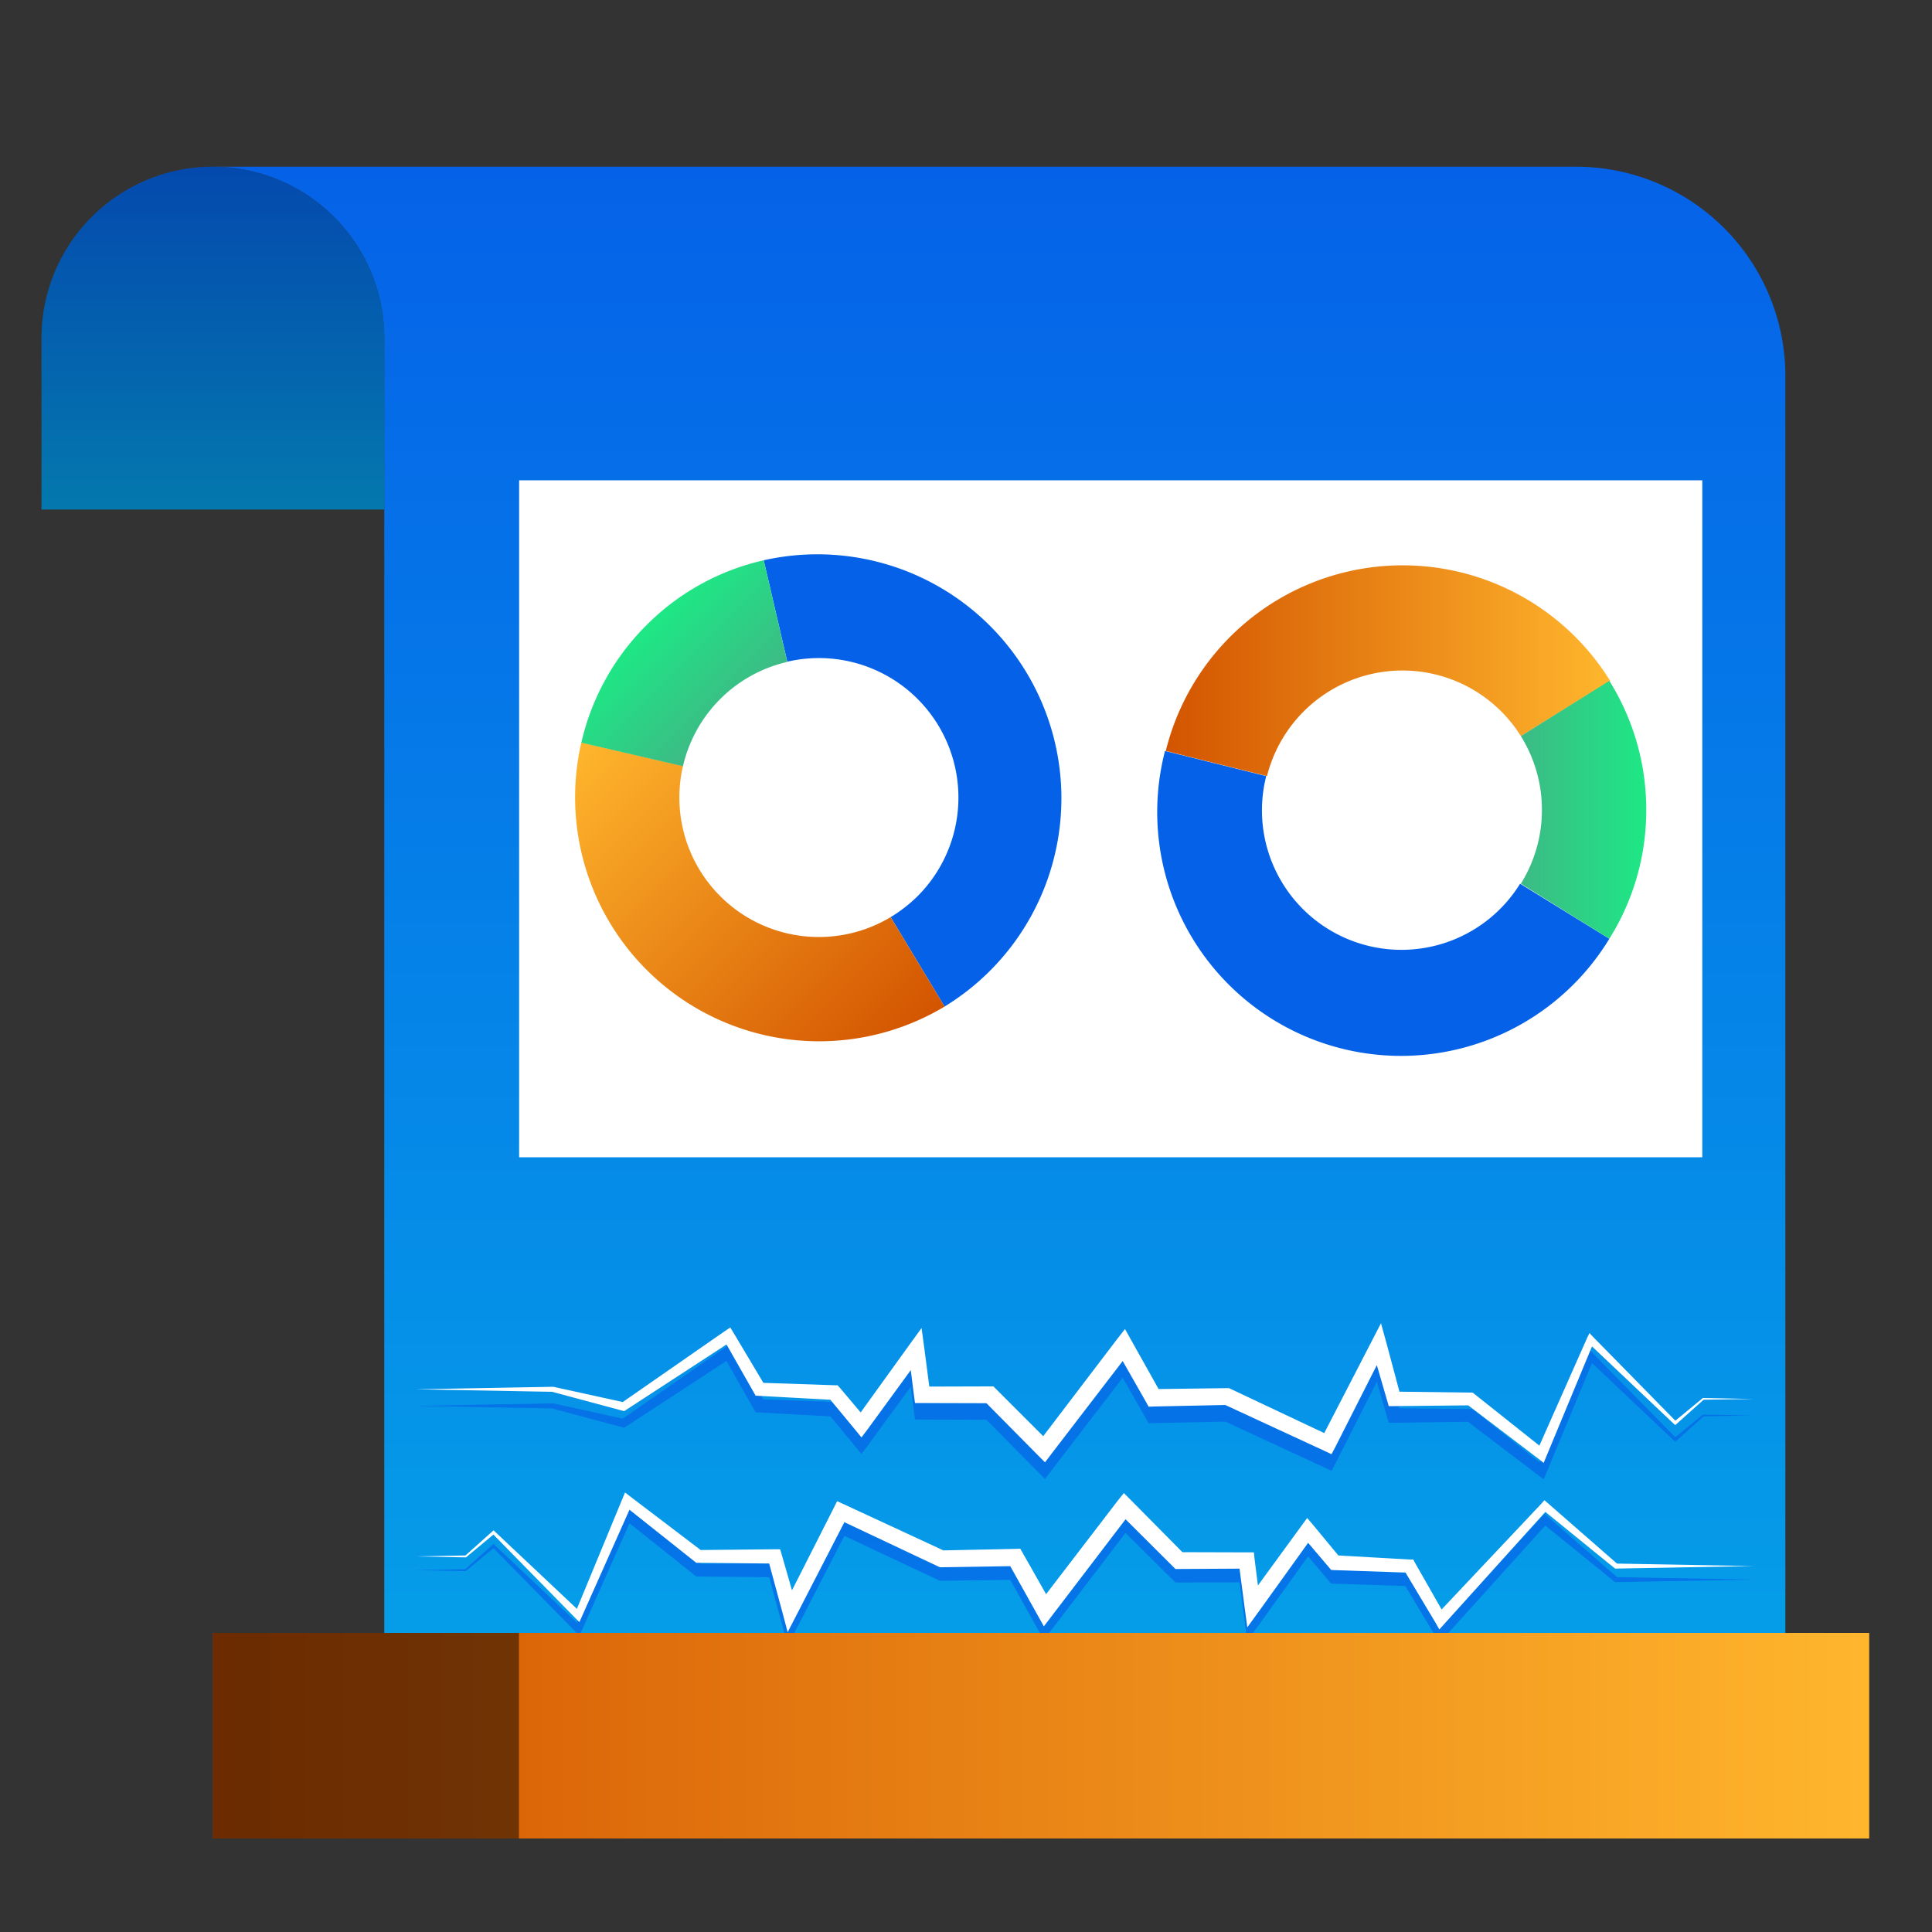
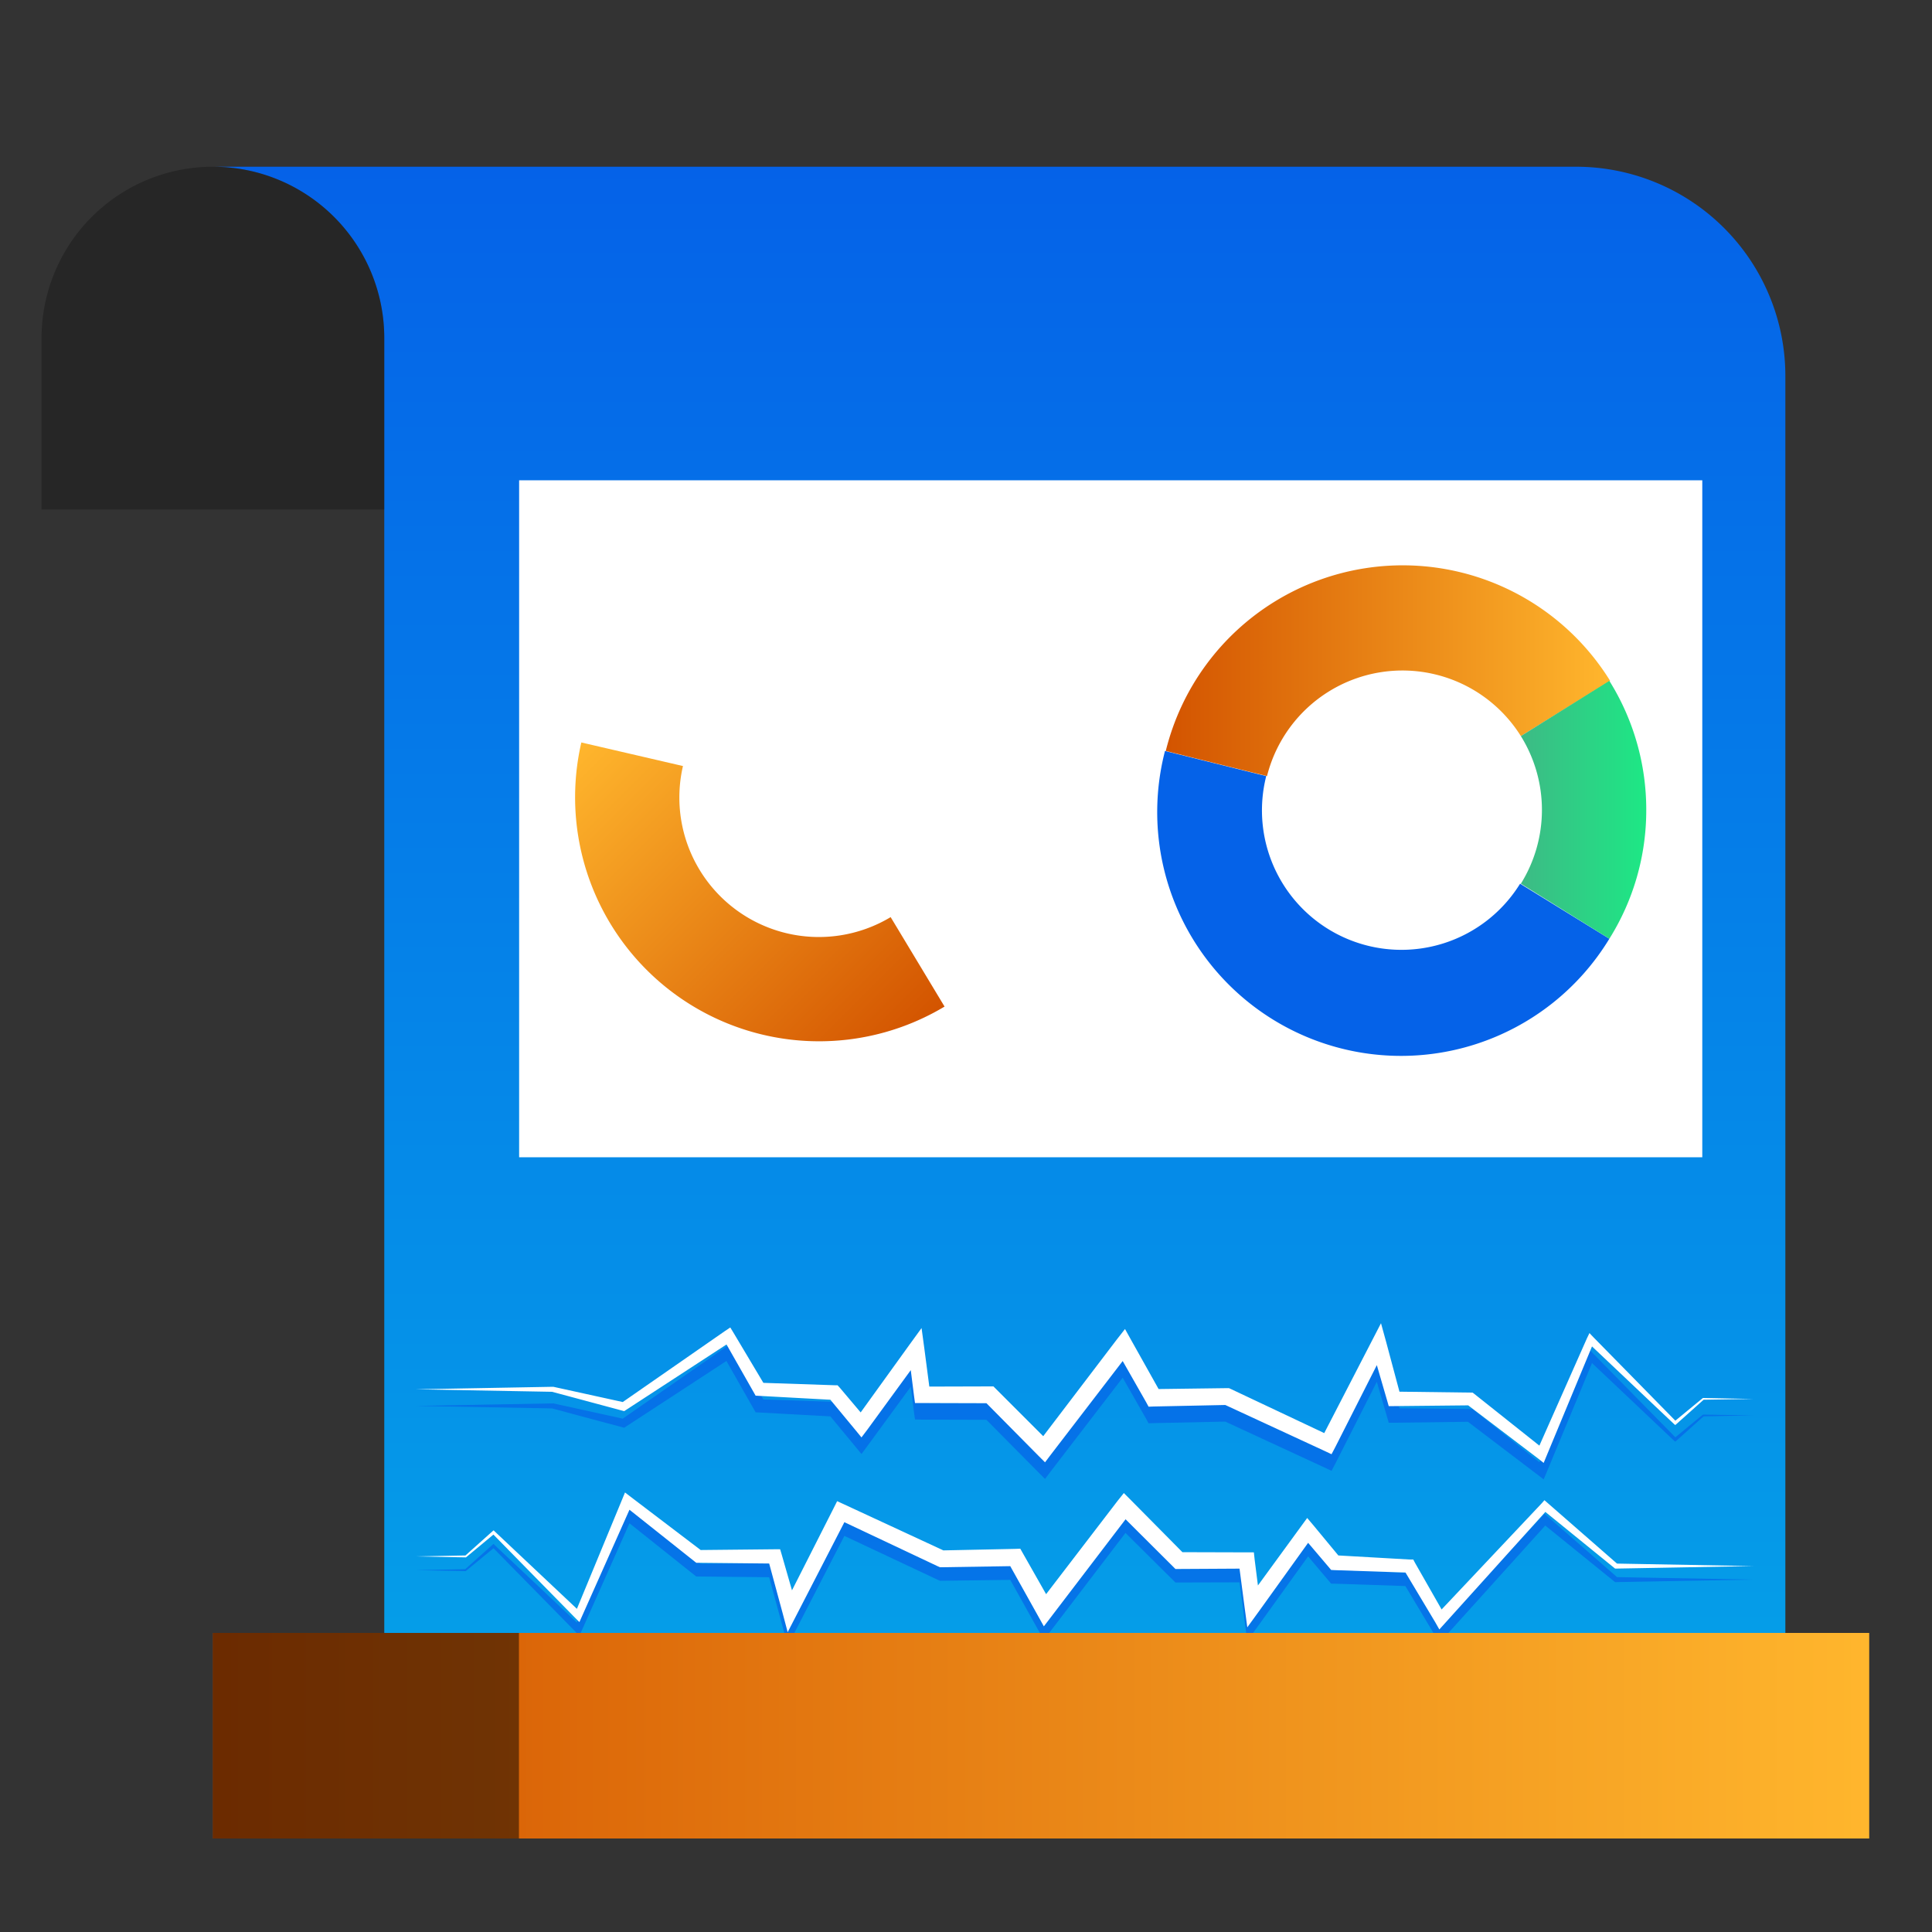
<svg xmlns="http://www.w3.org/2000/svg" xmlns:xlink="http://www.w3.org/1999/xlink" id="Layer_1" data-name="Layer 1" viewBox="0 0 100 100">
  <rect x="0" y="0" width="100" height="100" fill="#333333" stroke="none" />
  <defs>
    <style>.cls-1{fill:url(#linear-gradient);}.cls-2{fill:url(#linear-gradient-2);}.cls-3{opacity:0.25;}.cls-4{fill:#fff;}.cls-5{fill:#0562e8;}.cls-6{fill:url(#linear-gradient-3);}.cls-7{fill:url(#linear-gradient-4);}.cls-8{fill:url(#linear-gradient-5);}.cls-9{fill:url(#linear-gradient-6);}.cls-10{opacity:0.69;}.cls-11{fill:url(#linear-gradient-7);}.cls-12{opacity:0.49;}</style>
    <linearGradient id="linear-gradient" x1="51.72" y1="89.43" x2="51.72" y2="8.63" gradientUnits="userSpaceOnUse">
      <stop offset="0" stop-color="#05a1e8" />
      <stop offset="1" stop-color="#0562e8" />
    </linearGradient>
    <linearGradient id="linear-gradient-2" x1="11.02" y1="26.37" x2="11.02" y2="8.63" xlink:href="#linear-gradient" />
    <linearGradient id="linear-gradient-3" x1="511.49" y1="-451.54" x2="495.26" y2="-467.77" gradientTransform="translate(102.73 -646.23) rotate(135)" gradientUnits="userSpaceOnUse">
      <stop offset="0" stop-color="#d35400" />
      <stop offset="1" stop-color="#ffb62d" />
    </linearGradient>
    <linearGradient id="linear-gradient-4" x1="255.03" y1="225.88" x2="261.52" y2="225.88" gradientTransform="translate(-176.31 -183.97)" gradientUnits="userSpaceOnUse">
      <stop offset="0" stop-color="#3dba85" />
      <stop offset="1" stop-color="#1de885" />
    </linearGradient>
    <linearGradient id="linear-gradient-5" x1="45.96" y1="55.02" x2="29.73" y2="38.79" gradientTransform="matrix(1, 0, 0, 1, 0, 0)" xlink:href="#linear-gradient-3" />
    <linearGradient id="linear-gradient-6" x1="226.02" y1="-461.49" x2="232.51" y2="-461.49" gradientTransform="translate(524.19 -129.55) rotate(-135)" xlink:href="#linear-gradient-4" />
    <linearGradient id="linear-gradient-7" x1="11.02" y1="89.85" x2="96.75" y2="89.85" gradientTransform="matrix(1, 0, 0, 1, 0, 0)" xlink:href="#linear-gradient-3" />
  </defs>
  <path class="cls-1" d="M92.41,19.46v70H19.89V17.5A8.87,8.87,0,0,0,11,8.63H81.58A10.83,10.83,0,0,1,92.41,19.46Z" />
-   <path class="cls-2" d="M19.89,17.5v8.87H2.15V17.5a8.87,8.87,0,0,1,17.74,0Z" />
  <path class="cls-3" d="M19.89,17.5v8.87H2.15V17.5a8.87,8.87,0,0,1,17.74,0Z" />
  <rect class="cls-4" x="26.87" y="24.86" width="61.24" height="35.04" />
  <path class="cls-5" d="M83.3,48.59a12.62,12.62,0,0,1-23-9.72l5.24,1.3a7.22,7.22,0,0,0,13.14,5.57Z" />
  <path class="cls-6" d="M60.34,38.87a12.63,12.63,0,0,1,23-3.63L78.72,38.1a7.23,7.23,0,0,0-13.14,2.07Z" />
  <path class="cls-7" d="M85.21,41.92a12.52,12.52,0,0,1-1.91,6.67l-4.58-2.85a7.24,7.24,0,0,0,0-7.64l4.58-2.86A12.58,12.58,0,0,1,85.21,41.92Z" />
-   <path class="cls-5" d="M39.53,29A12.63,12.63,0,0,1,48.89,52.1L46.1,47.47a7.53,7.53,0,0,0,1.39-1.08,7.22,7.22,0,0,0-6.74-12.14Z" />
  <path class="cls-8" d="M48.89,52.1a12.63,12.63,0,0,1-18.8-13.67l5.26,1.22A7.22,7.22,0,0,0,46.1,47.47Z" />
-   <path class="cls-9" d="M33.46,32.36A12.43,12.43,0,0,1,39.53,29l1.22,5.26a7.2,7.2,0,0,0-5.4,5.4l-5.26-1.22A12.51,12.51,0,0,1,33.46,32.36Z" />
  <g class="cls-10">
    <polygon class="cls-5" points="90.75 81.76 83.64 81.89 83.6 81.89 83.56 81.86 79.82 78.83 80.12 78.81 74.78 84.73 74.5 85.04 74.29 84.68 72.65 81.94 72.93 82.1 69.07 81.97 68.9 81.97 68.79 81.84 67.38 80.17 68 80.15 65.17 84.09 64.56 84.93 64.42 83.9 64.11 81.53 64.53 81.9 61.02 81.91 60.84 81.91 60.71 81.78 57.89 78.98 58.57 78.93 54.45 84.33 54.03 84.89 53.69 84.28 52.16 81.54 52.56 81.77 48.75 81.82 48.65 81.82 48.56 81.78 43.35 79.33 43.89 79.14 41.24 84.28 40.77 85.18 40.51 84.2 39.74 81.37 40.1 81.64 36.16 81.6 36.04 81.6 35.95 81.53 32.3 78.62 32.73 78.51 30.11 84.4 29.99 84.67 29.79 84.46 25.49 80.08 25.6 80.09 24.13 81.3 24.11 81.32 24.1 81.32 21.51 81.27 24.1 81.22 24.07 81.23 25.49 79.96 25.55 79.91 25.6 79.97 30.07 84.18 29.75 84.24 32.21 78.29 32.35 77.96 32.65 78.18 36.36 81.01 36.16 80.94 40.1 80.9 40.38 80.89 40.46 81.17 41.27 83.99 40.54 83.92 43.15 78.76 43.33 78.4 43.7 78.57 48.92 80.99 48.73 80.95 52.54 80.87 52.81 80.86 52.94 81.1 54.49 83.82 53.72 83.77 57.85 78.39 58.17 77.98 58.53 78.34 61.33 81.17 61.02 81.04 64.53 81.06 64.9 81.06 64.94 81.42 65.24 83.79 64.5 83.6 67.36 79.69 67.66 79.27 67.99 79.67 69.38 81.35 69.1 81.21 72.96 81.42 73.15 81.43 73.24 81.59 74.82 84.37 74.33 84.31 79.8 78.51 79.94 78.35 80.1 78.49 83.73 81.66 83.64 81.63 90.75 81.76" />
  </g>
  <polygon class="cls-4" points="90.75 81.06 83.64 81.19 83.6 81.19 83.56 81.16 79.82 78.12 80.12 78.11 74.78 84.03 74.5 84.34 74.29 83.97 72.65 81.23 72.93 81.4 69.07 81.27 68.9 81.26 68.79 81.13 67.38 79.47 68 79.45 65.17 83.39 64.56 84.23 64.42 83.19 64.11 80.83 64.53 81.19 61.02 81.21 60.84 81.21 60.71 81.08 57.89 78.27 58.57 78.23 54.45 83.63 54.03 84.18 53.69 83.57 52.16 80.83 52.56 81.06 48.75 81.12 48.65 81.12 48.56 81.08 43.35 78.62 43.89 78.43 41.24 83.57 40.77 84.48 40.51 83.5 39.74 80.66 40.1 80.93 36.16 80.89 36.04 80.89 35.95 80.82 32.3 77.92 32.73 77.81 30.11 83.69 29.99 83.96 29.79 83.76 25.49 79.38 25.6 79.38 24.13 80.6 24.11 80.61 24.1 80.61 21.51 80.56 24.1 80.51 24.07 80.53 25.49 79.26 25.55 79.21 25.6 79.26 30.07 83.47 29.75 83.54 32.21 77.59 32.35 77.25 32.65 77.48 36.36 80.3 36.16 80.23 40.1 80.19 40.38 80.19 40.46 80.46 41.27 83.28 40.54 83.21 43.15 78.06 43.33 77.7 43.7 77.87 48.92 80.29 48.73 80.25 52.54 80.17 52.81 80.16 52.94 80.39 54.49 83.12 53.72 83.07 57.85 77.68 58.17 77.28 58.53 77.64 61.33 80.47 61.02 80.34 64.53 80.35 64.9 80.35 64.94 80.72 65.24 83.09 64.5 82.9 67.36 78.98 67.66 78.57 67.99 78.96 69.38 80.64 69.1 80.5 72.96 80.72 73.15 80.72 73.24 80.89 74.82 83.66 74.33 83.61 79.8 77.81 79.94 77.65 80.1 77.79 83.73 80.96 83.64 80.93 90.75 81.06" />
  <g class="cls-10">
    <polygon class="cls-5" points="21.51 72.77 28.61 72.64 28.63 72.64 28.64 72.64 32.33 73.45 32.16 73.48 37.53 69.75 37.8 69.56 37.97 69.85 39.61 72.6 39.33 72.43 43.19 72.56 43.35 72.56 43.47 72.69 44.88 74.36 44.25 74.38 47.09 70.44 47.7 69.6 47.84 70.63 48.15 73 47.73 72.63 51.24 72.62 51.42 72.62 51.55 72.75 54.36 75.56 53.69 75.6 57.8 70.2 58.23 69.64 58.57 70.26 60.1 72.99 59.7 72.76 63.51 72.71 63.61 72.71 63.7 72.75 68.91 75.2 68.36 75.39 71.01 70.26 71.48 69.35 71.75 70.33 72.51 73.17 72.16 72.89 76.1 72.93 76.22 72.94 76.3 73 79.96 75.91 79.53 76.02 82.14 70.13 82.27 69.86 82.47 70.07 86.77 74.45 86.66 74.44 88.13 73.23 88.14 73.22 88.16 73.22 90.75 73.26 88.16 73.31 88.19 73.3 86.77 74.57 86.71 74.62 86.65 74.57 82.19 70.35 82.51 70.29 80.04 76.24 79.9 76.57 79.61 76.35 75.9 73.53 76.1 73.59 72.16 73.64 71.88 73.64 71.8 73.36 70.98 70.54 71.72 70.62 69.11 75.77 68.92 76.13 68.56 75.96 63.33 73.54 63.52 73.58 59.72 73.66 59.45 73.67 59.32 73.43 57.77 70.71 58.53 70.76 54.4 76.14 54.09 76.55 53.73 76.19 50.93 73.36 51.24 73.49 47.73 73.48 47.36 73.47 47.31 73.11 47.01 70.74 47.76 70.93 44.9 74.84 44.59 75.26 44.27 74.87 42.88 73.19 43.16 73.32 39.3 73.11 39.11 73.1 39.02 72.94 37.44 70.16 37.88 70.26 32.4 73.84 32.31 73.9 32.23 73.88 28.58 72.9 28.61 72.9 21.51 72.77" />
  </g>
  <polygon class="cls-4" points="21.51 71.91 28.61 71.78 28.63 71.78 28.64 71.78 32.33 72.59 32.16 72.62 37.53 68.89 37.8 68.71 37.97 68.99 39.61 71.74 39.33 71.57 43.19 71.7 43.35 71.7 43.47 71.83 44.88 73.5 44.25 73.52 47.09 69.58 47.7 68.74 47.84 69.77 48.15 72.14 47.73 71.77 51.24 71.76 51.42 71.76 51.55 71.89 54.36 74.7 53.69 74.74 57.8 69.34 58.23 68.79 58.57 69.4 60.1 72.13 59.7 71.9 63.51 71.85 63.61 71.85 63.7 71.89 68.91 74.35 68.36 74.53 71.01 69.4 71.48 68.49 71.75 69.47 72.51 72.31 72.16 72.03 76.1 72.08 76.22 72.08 76.3 72.14 79.96 75.05 79.53 75.16 82.14 69.27 82.27 69 82.47 69.21 86.77 73.59 86.66 73.58 88.13 72.37 88.14 72.36 88.16 72.36 90.75 72.41 88.16 72.45 88.19 72.44 86.77 73.71 86.71 73.76 86.65 73.71 82.19 69.49 82.51 69.43 80.04 75.38 79.9 75.72 79.61 75.49 75.9 72.67 76.1 72.74 72.16 72.78 71.88 72.78 71.8 72.5 70.98 69.68 71.72 69.76 69.11 74.91 68.92 75.27 68.56 75.1 63.33 72.68 63.52 72.72 59.72 72.8 59.45 72.81 59.32 72.57 57.77 69.85 58.53 69.9 54.4 75.28 54.09 75.69 53.73 75.33 50.93 72.5 51.24 72.63 47.73 72.62 47.36 72.62 47.31 72.25 47.01 69.88 47.76 70.07 44.9 73.99 44.59 74.4 44.27 74.01 42.88 72.33 43.16 72.46 39.3 72.25 39.11 72.24 39.02 72.08 37.44 69.3 37.88 69.41 32.4 72.98 32.31 73.04 32.23 73.02 28.58 72.04 28.61 72.04 21.51 71.91" />
  <rect class="cls-11" x="11.02" y="84.52" width="85.73" height="10.64" />
  <rect class="cls-12" x="11.02" y="84.52" width="15.84" height="10.64" />
</svg>